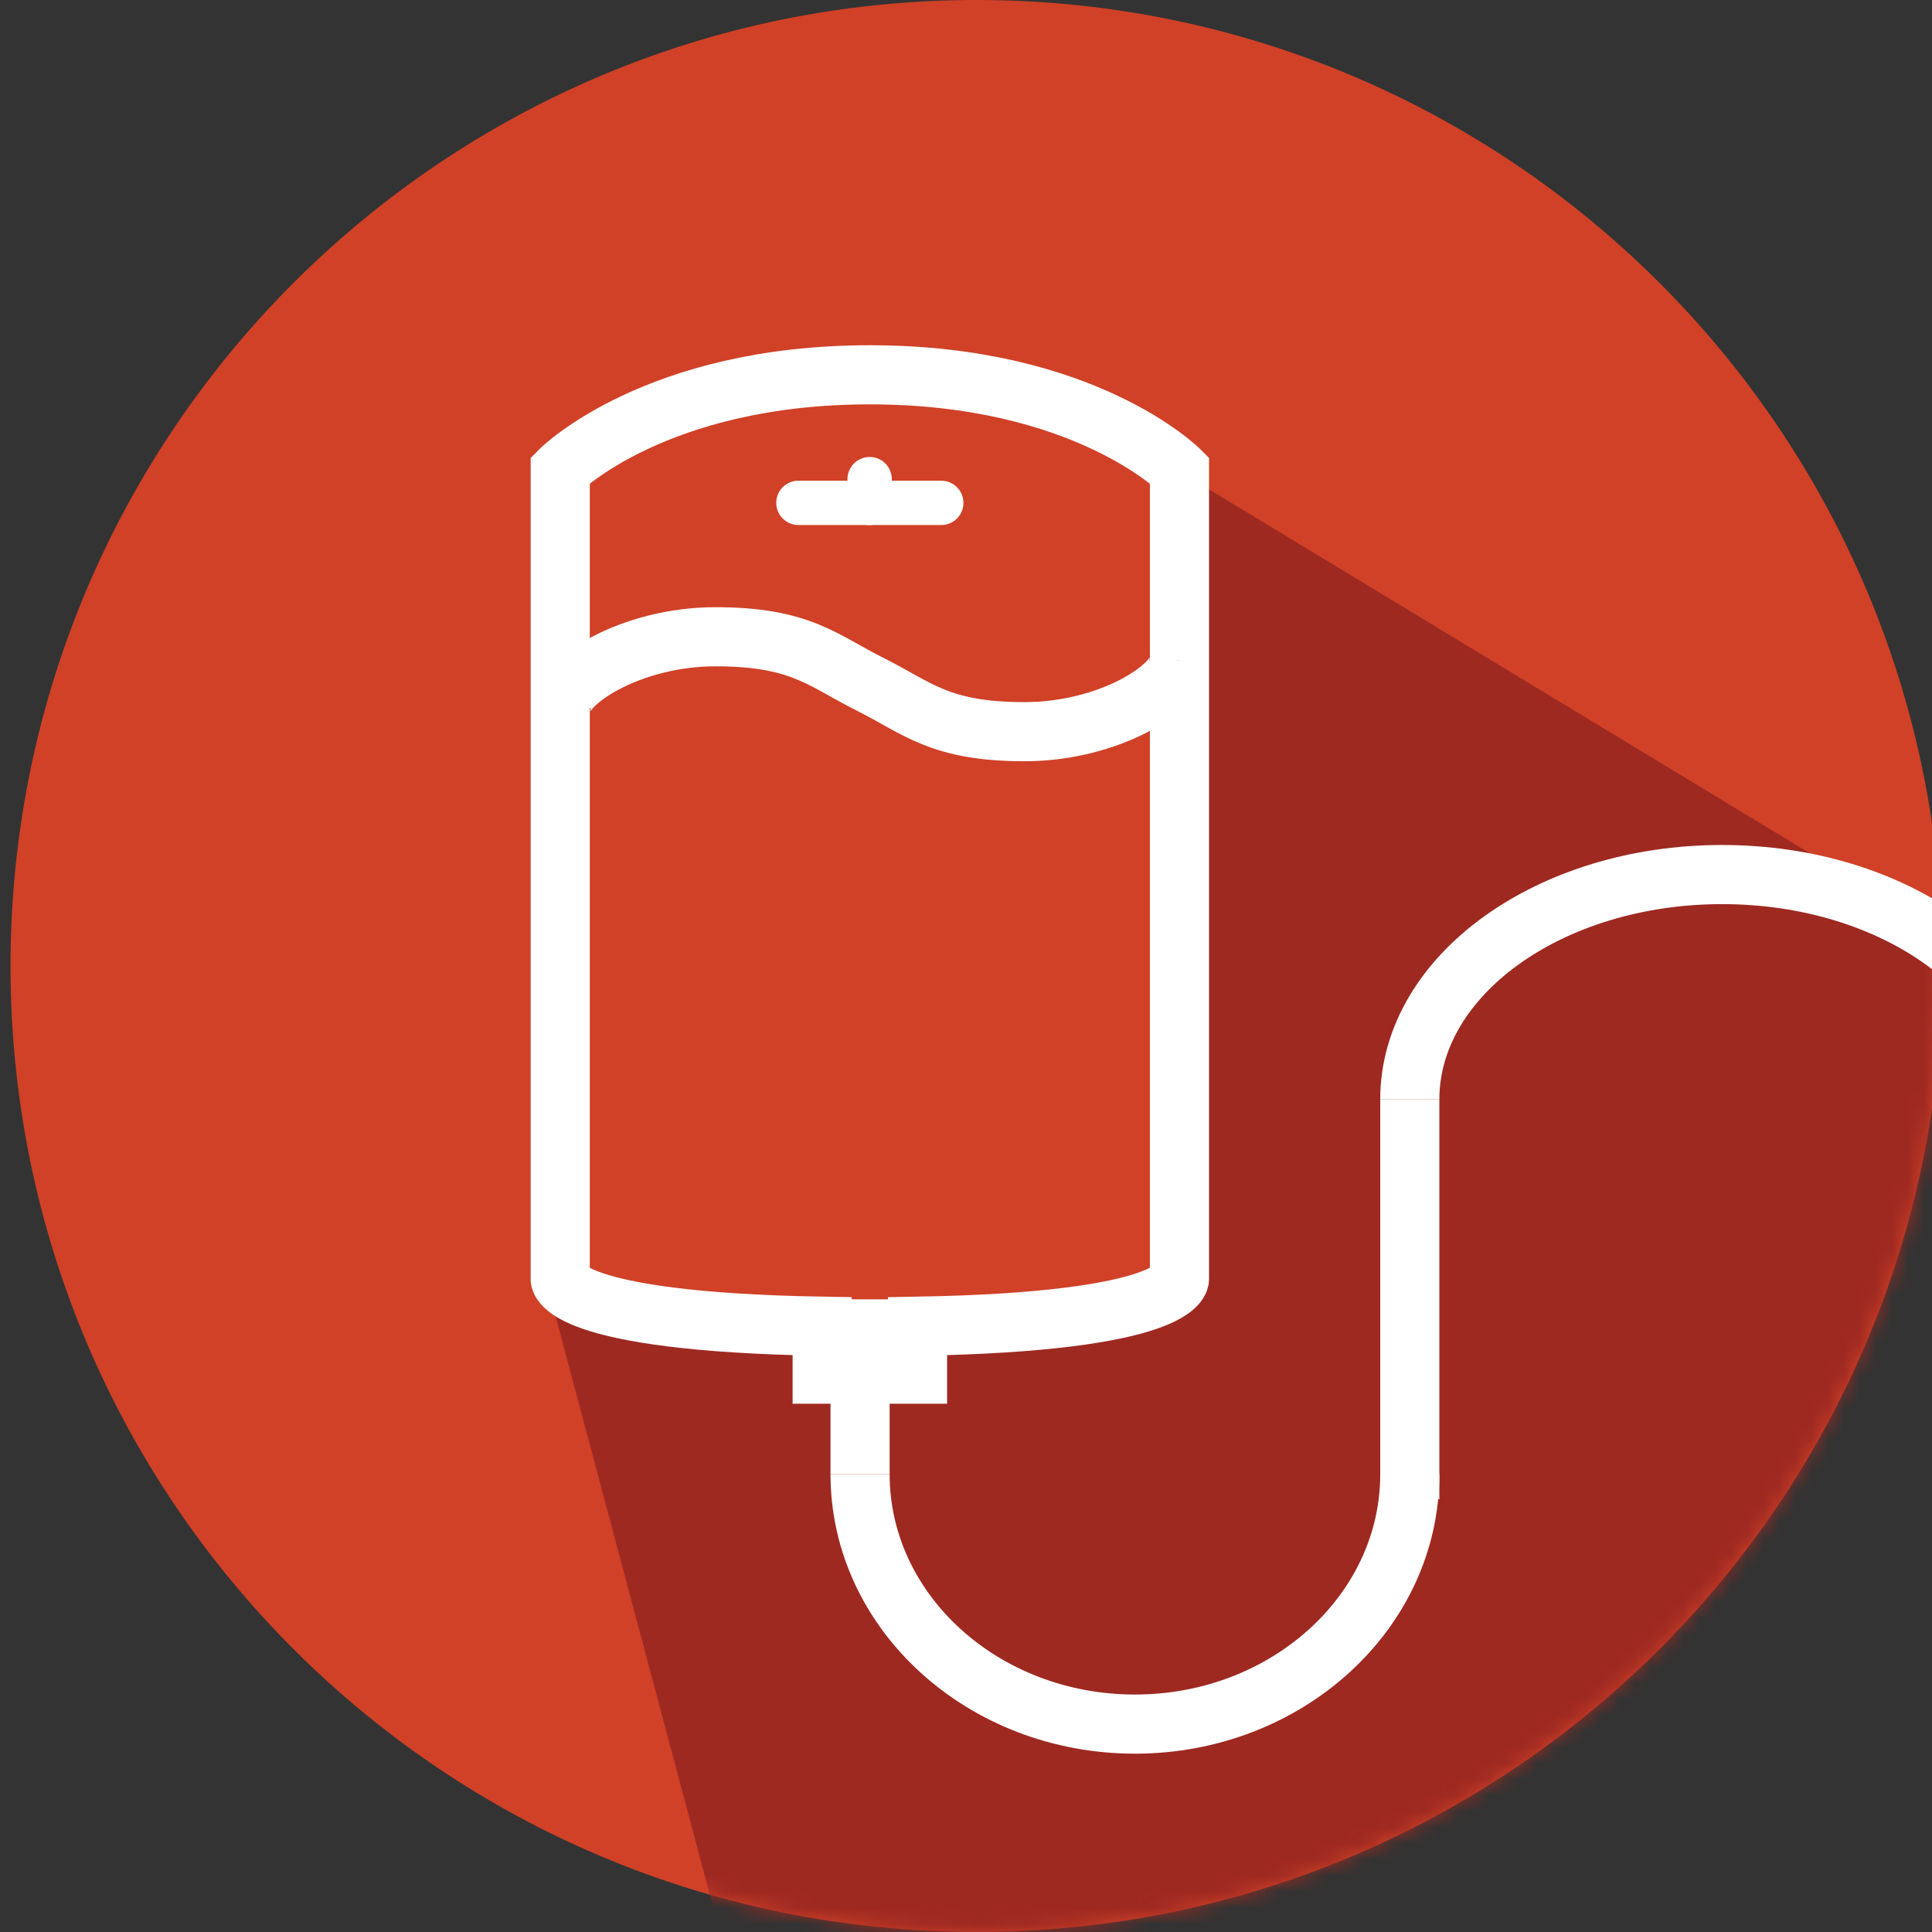
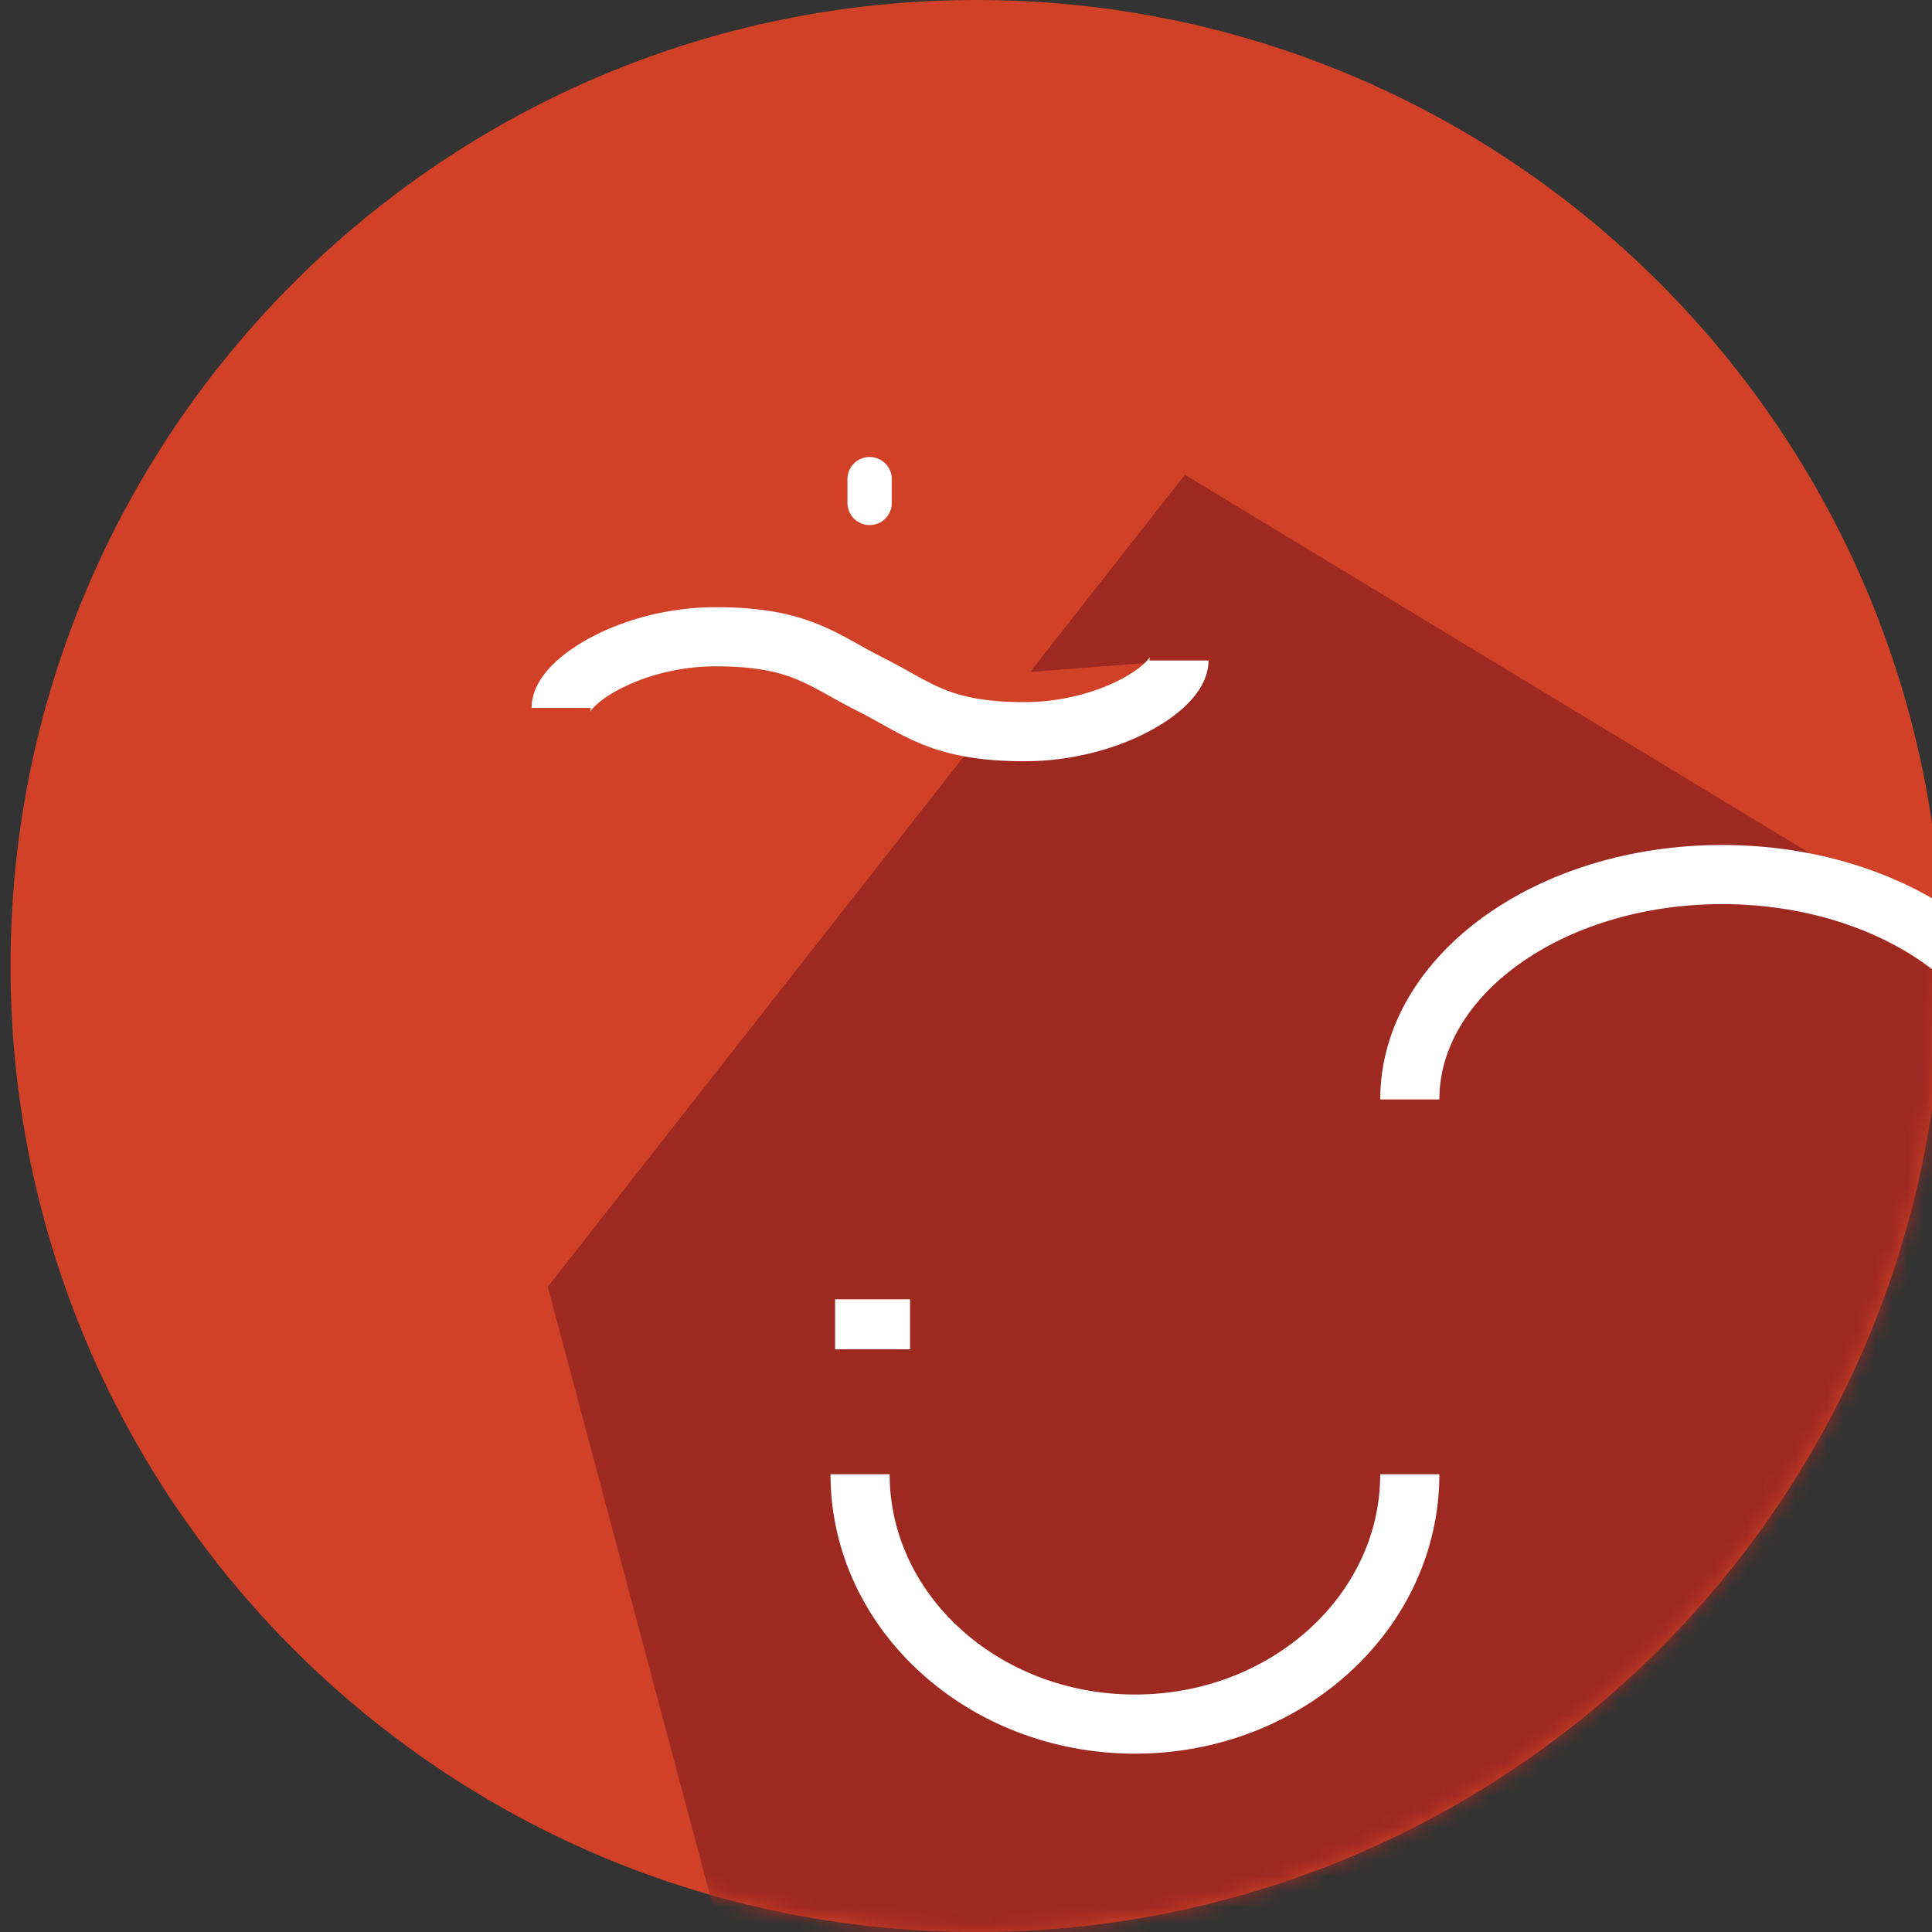
<svg xmlns="http://www.w3.org/2000/svg" width="120" height="120" viewBox="0 0 120 120" fill="none">
  <rect x="0" y="0" width="120" height="120" fill="#333333" stroke="none" />
  <g clip-path="url(#clip0_303_1357)">
    <path d="M60.653 120C93.79 120 120.653 93.137 120.653 60C120.653 26.863 93.79 0 60.653 0C27.516 0 0.653 26.863 0.653 60C0.653 93.137 27.516 120 60.653 120Z" fill="#D04127" />
    <mask id="mask0_303_1357" style="mask-type:alpha" maskUnits="userSpaceOnUse" x="0" y="0" width="121" height="120">
      <path d="M60.653 120C93.79 120 120.653 93.137 120.653 60C120.653 26.863 93.79 0 60.653 0C27.516 0 0.653 26.863 0.653 60C0.653 93.137 27.516 120 60.653 120Z" fill="#D04127" />
    </mask>
    <g mask="url(#mask0_303_1357)">
      <path d="M73.597 29.488L124.813 60.507L122.157 91.386L93.81 118.153L69.38 130.367L46.437 126.487L34.021 79.927" fill="#9E2921" />
    </g>
-     <path d="M53.421 77.6V91.567" stroke="white" stroke-width="3.673" stroke-miterlimit="10" />
    <path d="M87.565 68.288C87.565 60.58 96.26 54.32 106.965 54.32C117.669 54.32 126.365 60.58 126.365 68.288" stroke="white" stroke-width="3.673" stroke-miterlimit="10" />
    <path d="M87.565 91.567C87.565 100.131 79.913 107.087 70.493 107.087C61.073 107.087 53.421 100.131 53.421 91.567" stroke="white" stroke-width="3.673" stroke-miterlimit="10" />
-     <path d="M87.565 68.287V93.119" stroke="white" stroke-width="3.673" stroke-miterlimit="10" />
-     <path d="M54.013 23.28C40.72 23.28 34.797 29.203 34.797 29.203V79.455C34.797 79.455 34.797 82.097 51.066 82.375V85.351H56.989V82.375C73.23 82.097 73.258 79.455 73.258 79.455V29.203C73.258 29.203 67.334 23.28 54.041 23.28H54.013Z" fill="#D04127" stroke="white" stroke-width="3.673" stroke-miterlimit="10" />
-     <path d="M49.592 31.234H58.463" stroke="white" stroke-width="2.755" stroke-miterlimit="10" stroke-linecap="round" />
    <path d="M54.014 29.761V31.235" stroke="white" stroke-width="2.755" stroke-miterlimit="10" stroke-linecap="round" />
    <path d="M73.23 41.024C73.23 42.665 68.919 45.446 63.636 45.446C58.352 45.446 56.989 43.972 54.041 42.498C51.093 41.024 49.731 39.55 44.447 39.55C39.163 39.55 34.852 42.359 34.852 43.972" fill="#D04127" />
    <path d="M73.23 41.024C73.23 42.665 68.919 45.446 63.636 45.446C58.352 45.446 56.989 43.972 54.041 42.498C51.093 41.024 49.731 39.55 44.447 39.55C39.163 39.55 34.852 42.359 34.852 43.972" stroke="white" stroke-width="3.673" stroke-miterlimit="10" />
    <path d="M56.525 80.704H51.869V83.808H56.525V80.704Z" fill="white" />
  </g>
  <defs>
    <clipPath id="clip0_303_1357">
      <rect width="120" height="120" fill="white" />
    </clipPath>
  </defs>
</svg>